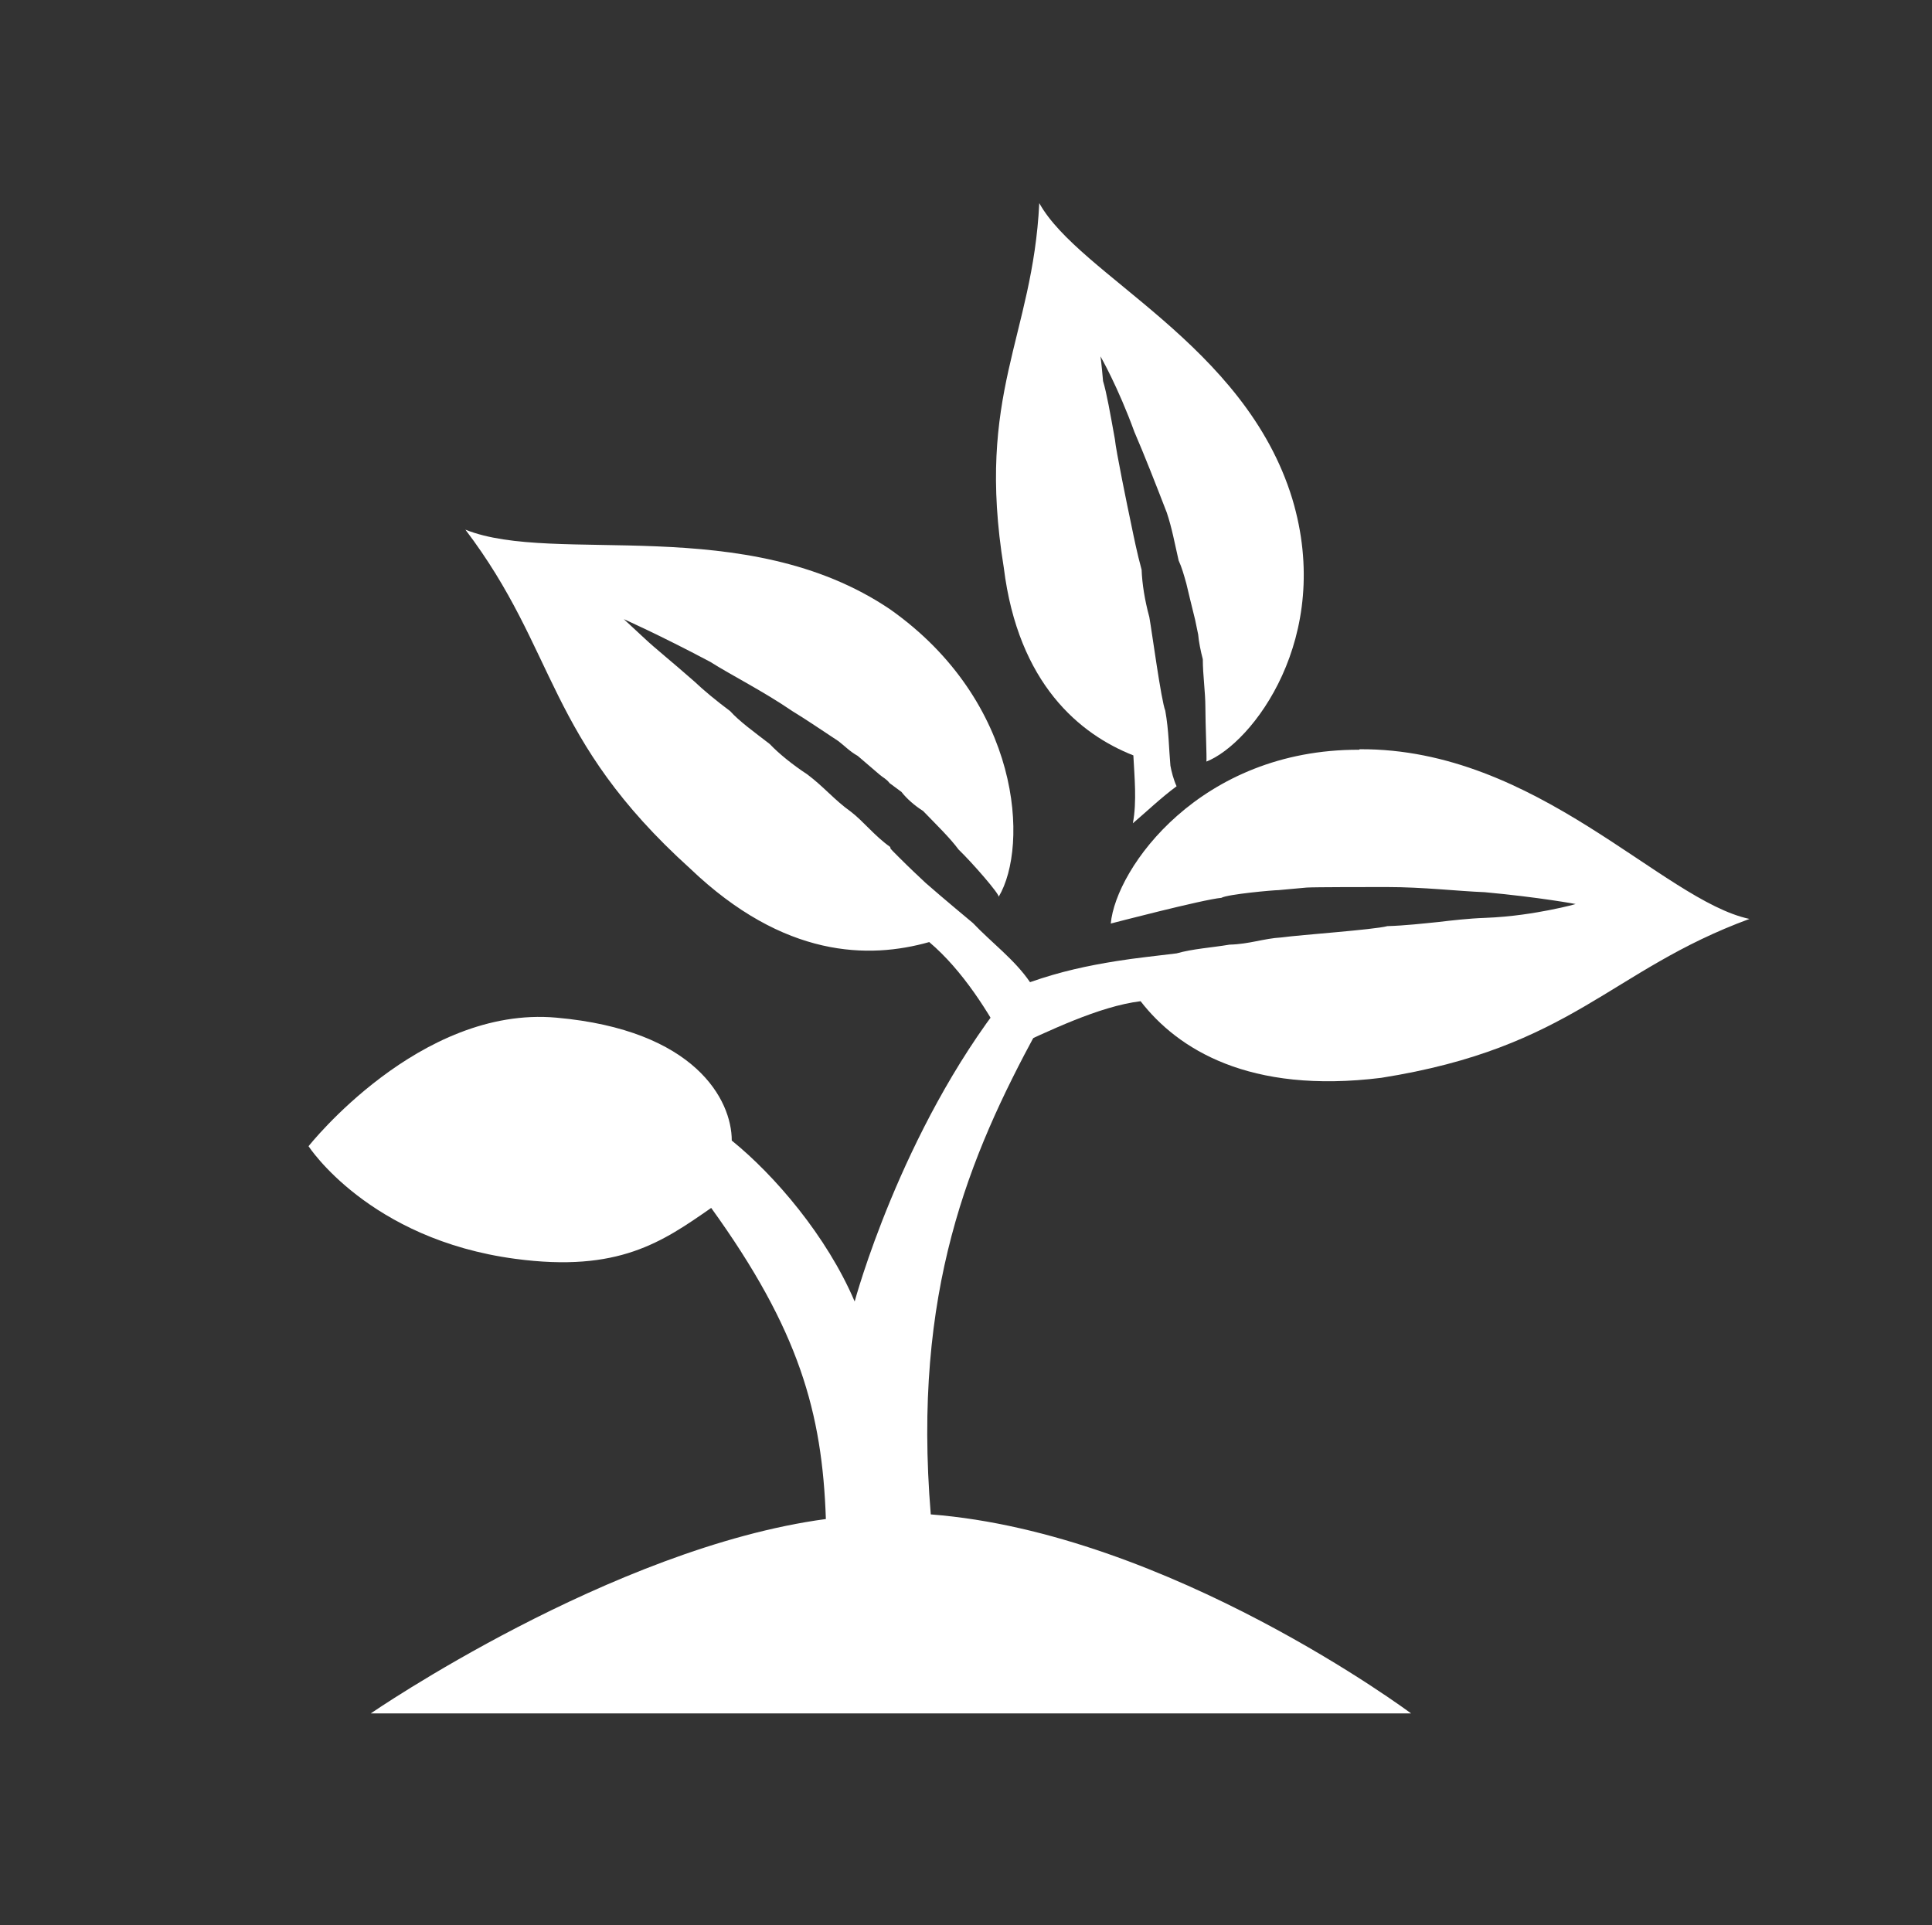
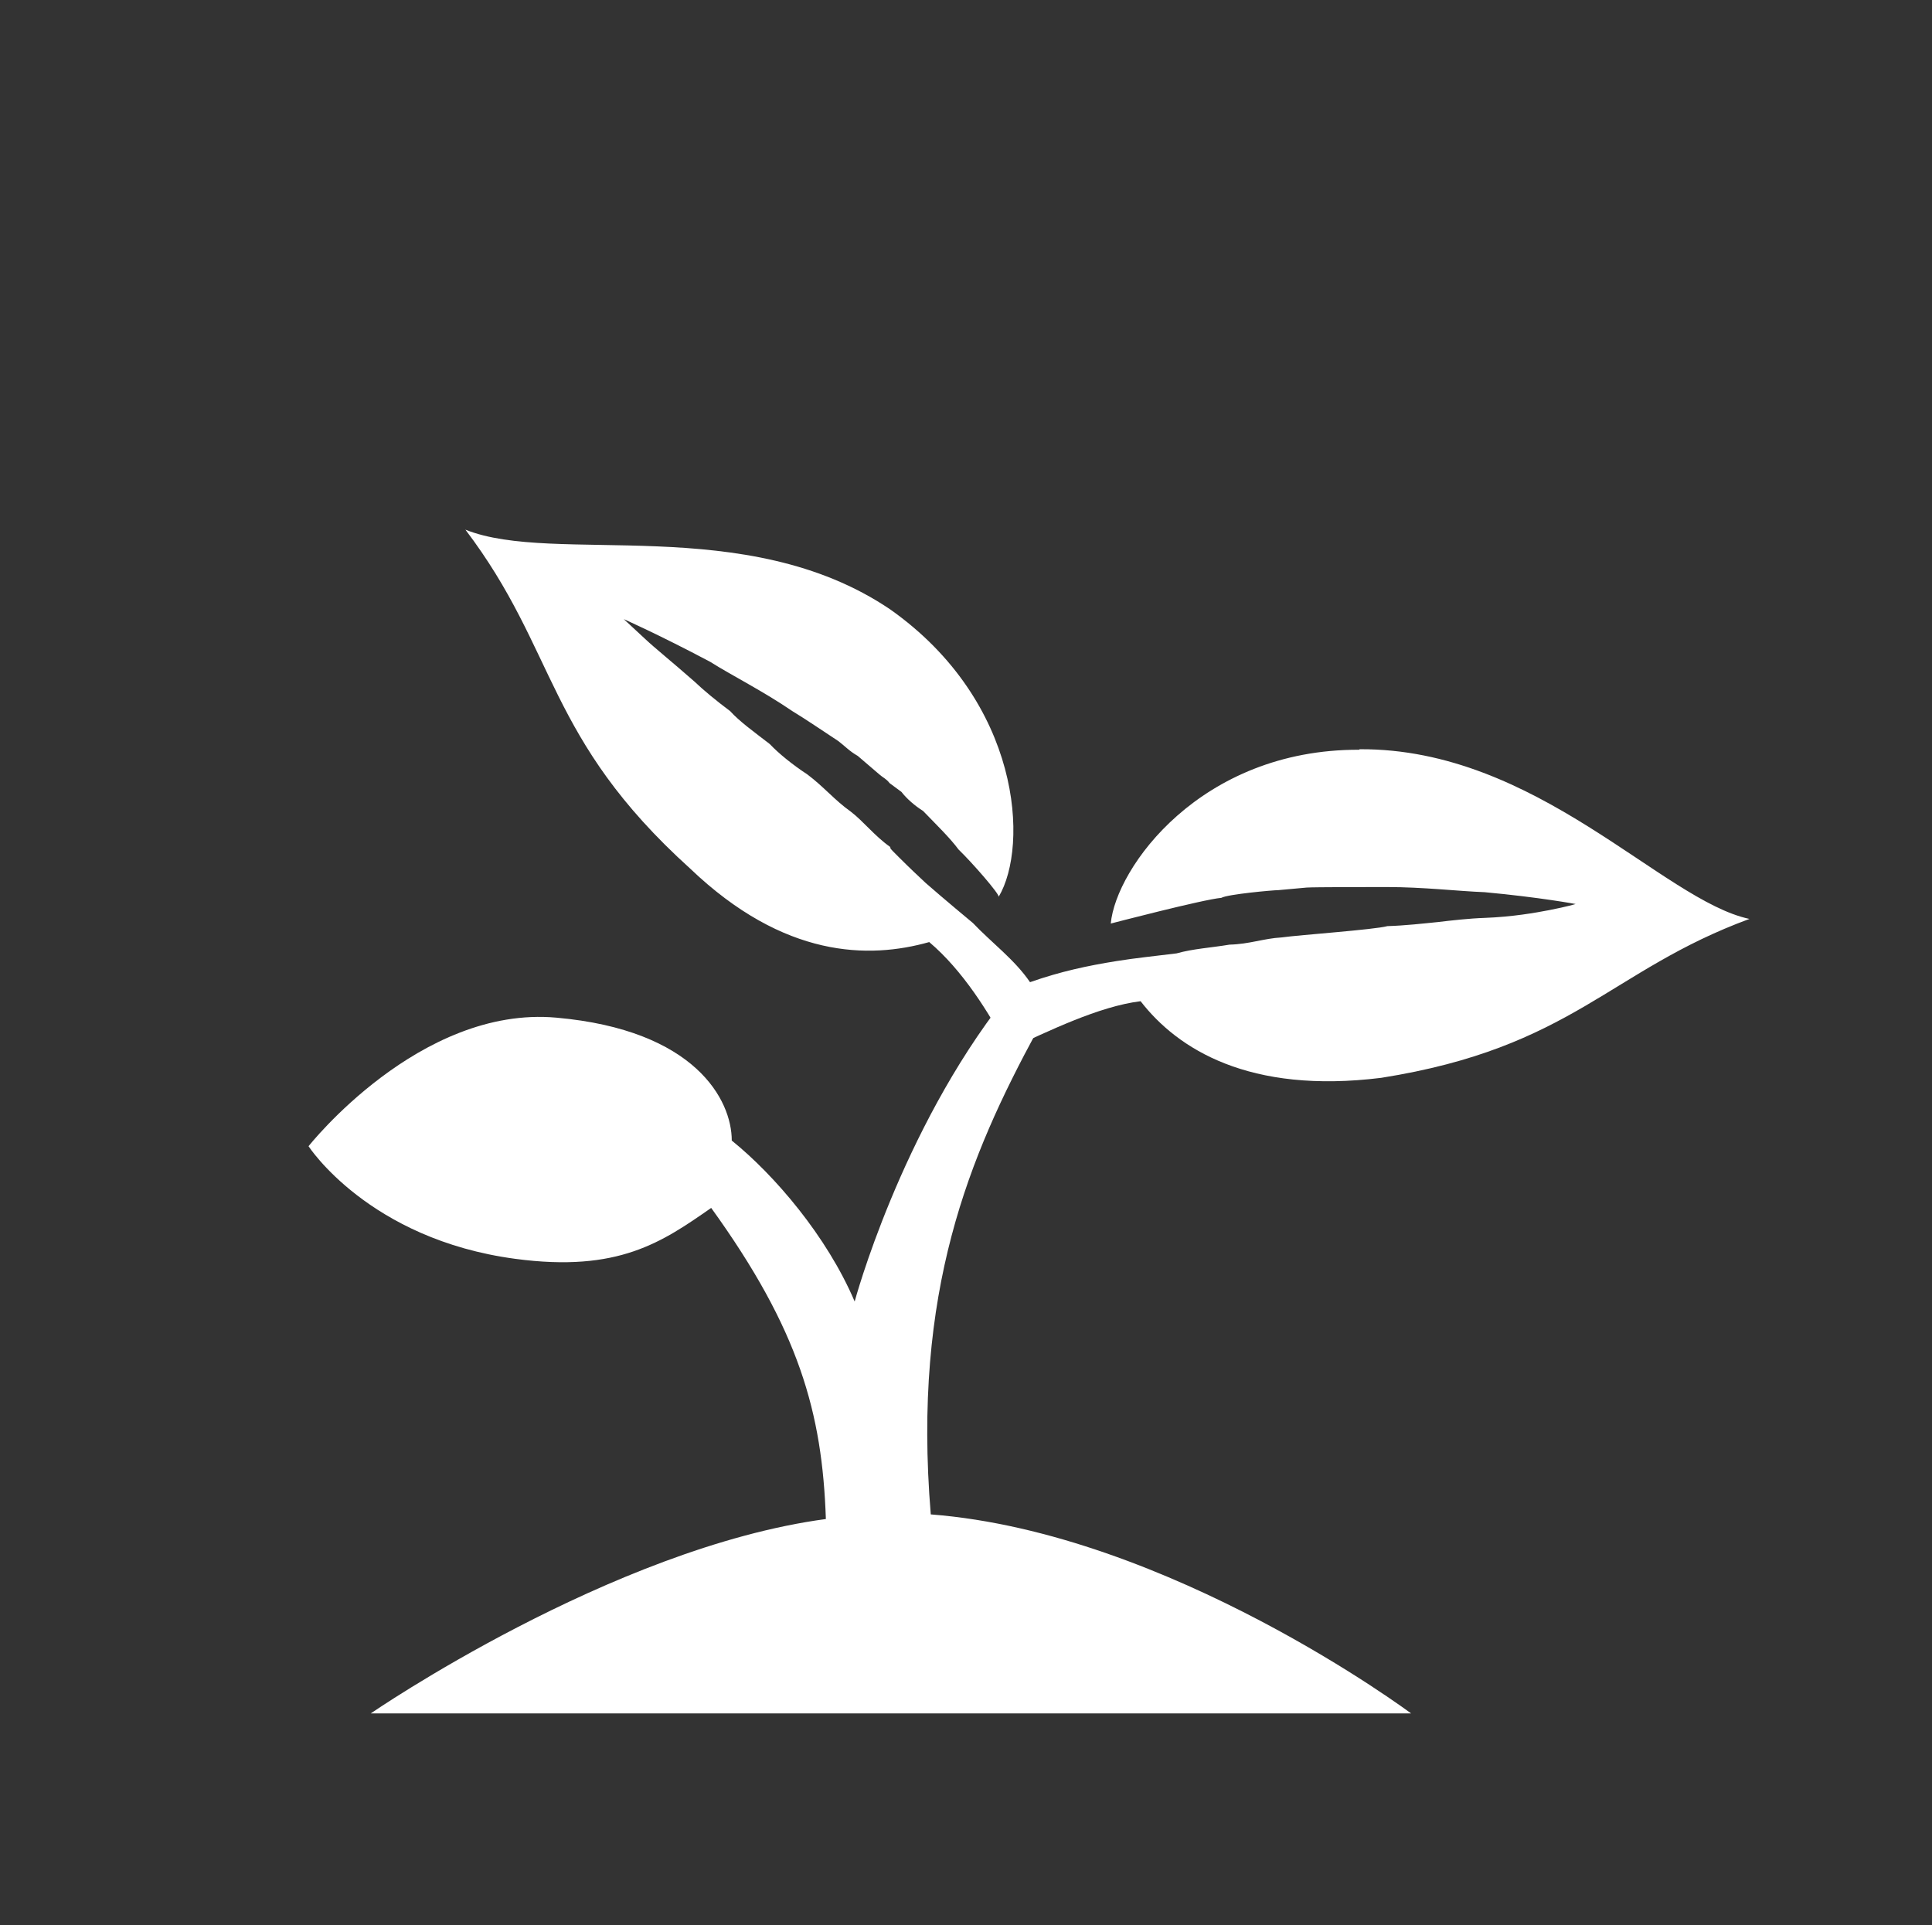
<svg xmlns="http://www.w3.org/2000/svg" id="Ebene_1" version="1.1" viewBox="0 0 375.7 374.4">
  <rect x="0" y="0" width="375.7" height="374.4" fill="#333333" stroke="none" />
  <defs>
    <style>
      .st0 {
        fill: #fff;
      }
    </style>
  </defs>
  <g>
-     <path class="st0" d="M220.4,147c.2,4,.7,8.9-.1,13.1,2.7-2.3,5.4-4.9,8.5-7.2-.6-1.3-1-2.9-1.2-4-.3-3.3-.3-6.8-1-10.7-.8-2-2.6-15.4-3.1-18.2-.9-3.3-1.4-6.5-1.5-9.2-.9-3.3-1.5-6.3-2.1-9.2-.6-2.8-2.9-14-3.1-16.2-.9-5-1.6-9-2.3-11.3-.3-3.5-.5-4.8-.5-4.8,0,0,3.4,5.9,6.6,14.7,1.9,4.4,4.1,10,6.3,15.7,1,3,1.5,5.8,2.3,9.3.6,1.3,1,2.7,1.5,4.5,0,0,1.5,6.3,1.7,7l.6,2.9c.1,1.3.5,3.3.9,4.8,0,3.1.5,6.3.5,9.4s.3,9.9.2,10.5c8.9-3.5,24.8-24.1,16.7-51.1-9.2-30.1-41.4-43.4-49.2-57.5-1.3,26.2-12.4,37-6.9,70.9,2.8,22.6,14.8,32.4,25.2,36.5Z" />
    <path class="st0" d="M264.3,145.8c-30.9-.1-47.3,23-48.3,33.8,0,0,18-4.7,21.5-5,1.2-.7,10.1-1.5,11.1-1.5l5.5-.5c1.5-.1,12.2-.1,15.6-.1,7.1,0,13.8.8,19,1,10.8,1,17.7,2.3,17.7,2.3,0,0-1.6.5-5.2,1.2-2.6.5-7.1,1.3-12.5,1.5-3,.1-6.5.5-9,.8-3,.3-6.5.7-9.9.8-2.6.7-17,1.7-20.6,2.2-3.5.2-6.2,1.3-10.1,1.4-3.6.6-7.1.8-10.3,1.7-4,.5-8,.9-11.7,1.5h0c-5.6.9-10.8,2-16.8,4.1h0c-3-4.4-7.5-7.7-11.1-11.5,0,0-5.9-4.9-9.2-7.8-1.6-1.5-3.1-2.9-5.2-5s-1.5-1.5-1.7-2c-3.1-2.2-5.2-5-7.7-6.9-3.1-2.2-5.2-4.8-8.4-7.2-2.9-1.9-5.6-4.1-7.3-5.9-3.1-2.4-5.9-4.4-7.7-6.4-2.8-2.1-5.1-4-7-5.8-4.2-3.7-7.7-6.5-9.6-8.3-2.6-2.4-4.1-3.8-4.1-3.8,0,0,6.8,3,16.8,8.3,4.1,2.6,10.3,5.7,16,9.6,2.8,1.7,5.7,3.7,8.9,5.8,1.2.9,2.2,2,3.8,2.9l4.2,3.6c.8.7,1.3.8,2,1.7l2.3,1.7c1,1.3,2.6,2.7,4.2,3.7,2.6,2.7,5.2,5.2,6.9,7.5,2.7,2.6,8,8.7,7.8,9.2,5.9-9.9,4.4-37.9-21.1-55.9-28.1-19-65.2-8.5-82.6-15.5,18,23.7,15.6,40.5,43.7,65.9,18.3,17.5,34.8,17.6,46.5,14.3,6.5,5.5,11.7,13.8,15.4,20.9,7.8-3.6,17.6-8.4,25.7-9.4,7.2,9.3,21.1,18.1,46.8,14.9,37.2-5.9,44.4-20.9,71.6-30.9-16.9-3.6-41.3-33.2-75.8-33Z" />
  </g>
  <path class="st0" d="M195.5,194.1c-20.4,25.9-29.3,59-29.3,59-5.4-12.7-15.6-24.6-23.9-31.3,0-7.9-7.1-21.5-34.1-23.9-26.6-2.4-48.2,25-48.2,25,0,0,11.7,18.1,40.2,21.9,20.1,2.7,28.6-3.3,38.1-9.9,17.1,23.7,21.6,39.8,22.3,60.5-41.7,5.6-88.5,37.8-88.5,37.8h202.3s-47-35.1-93.4-38.7c-3.6-43.4,7.5-69.7,20.6-93.9-.2-6.4-3-7-6.3-6.5Z" />
</svg>